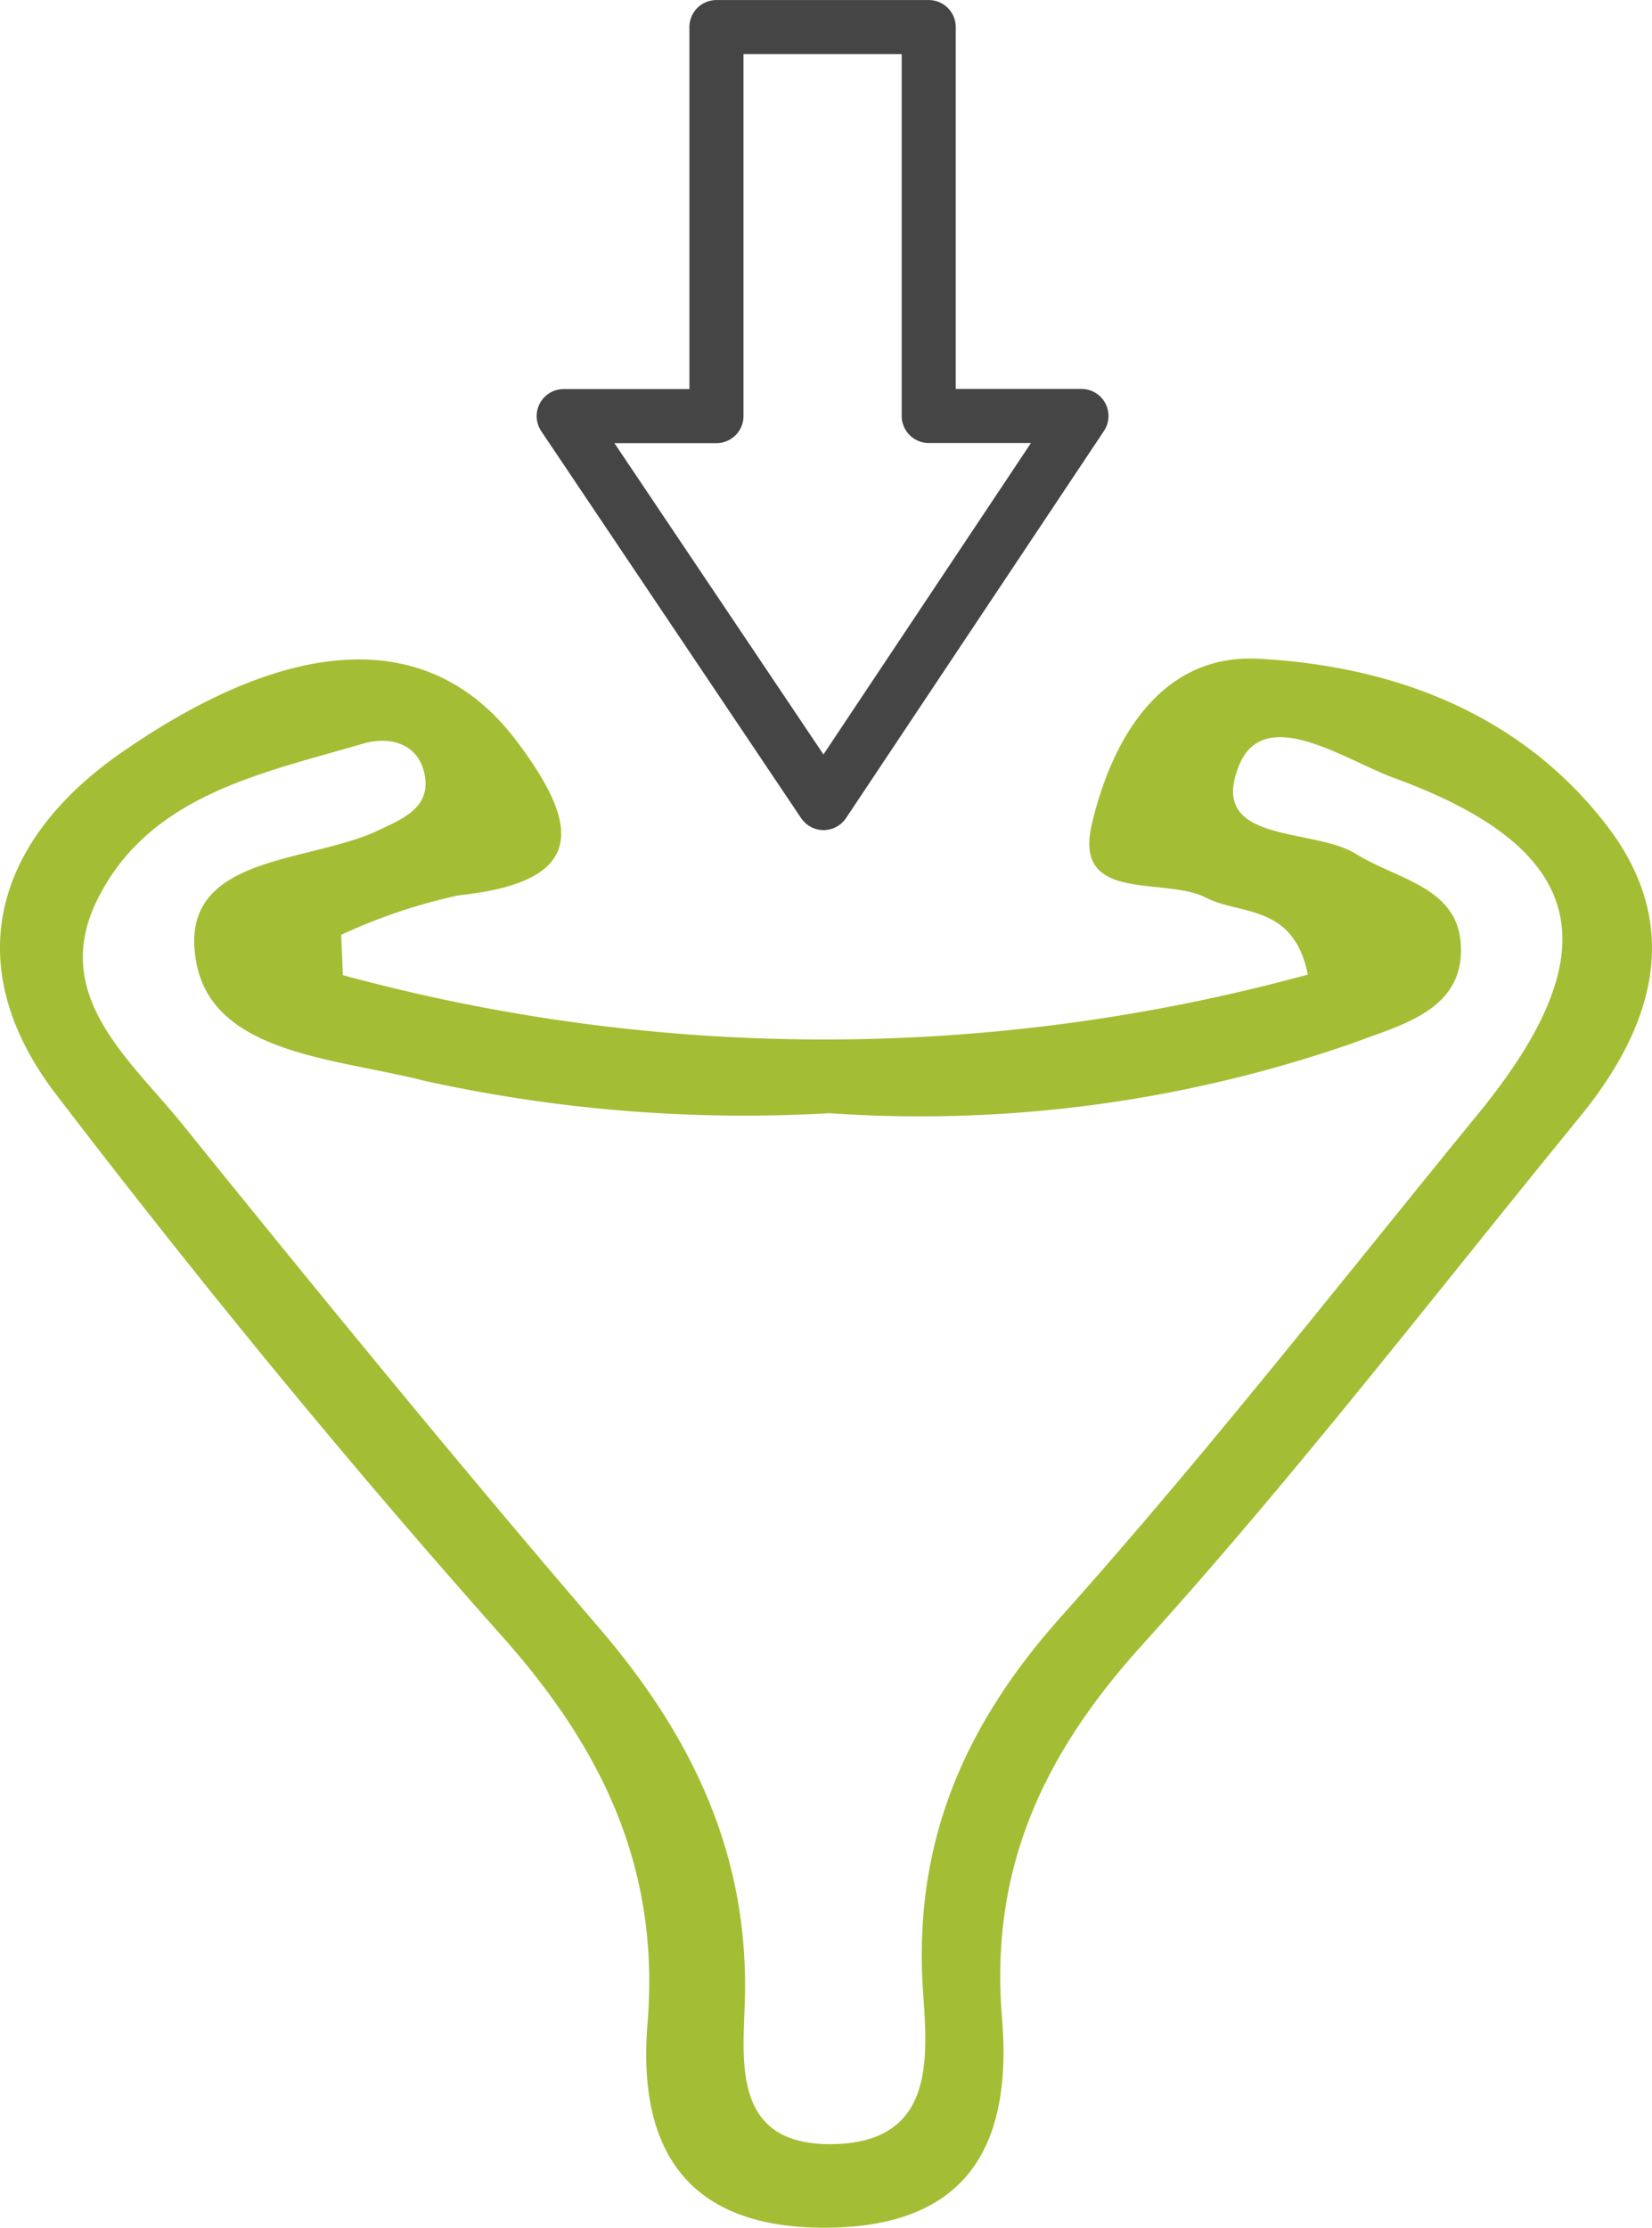
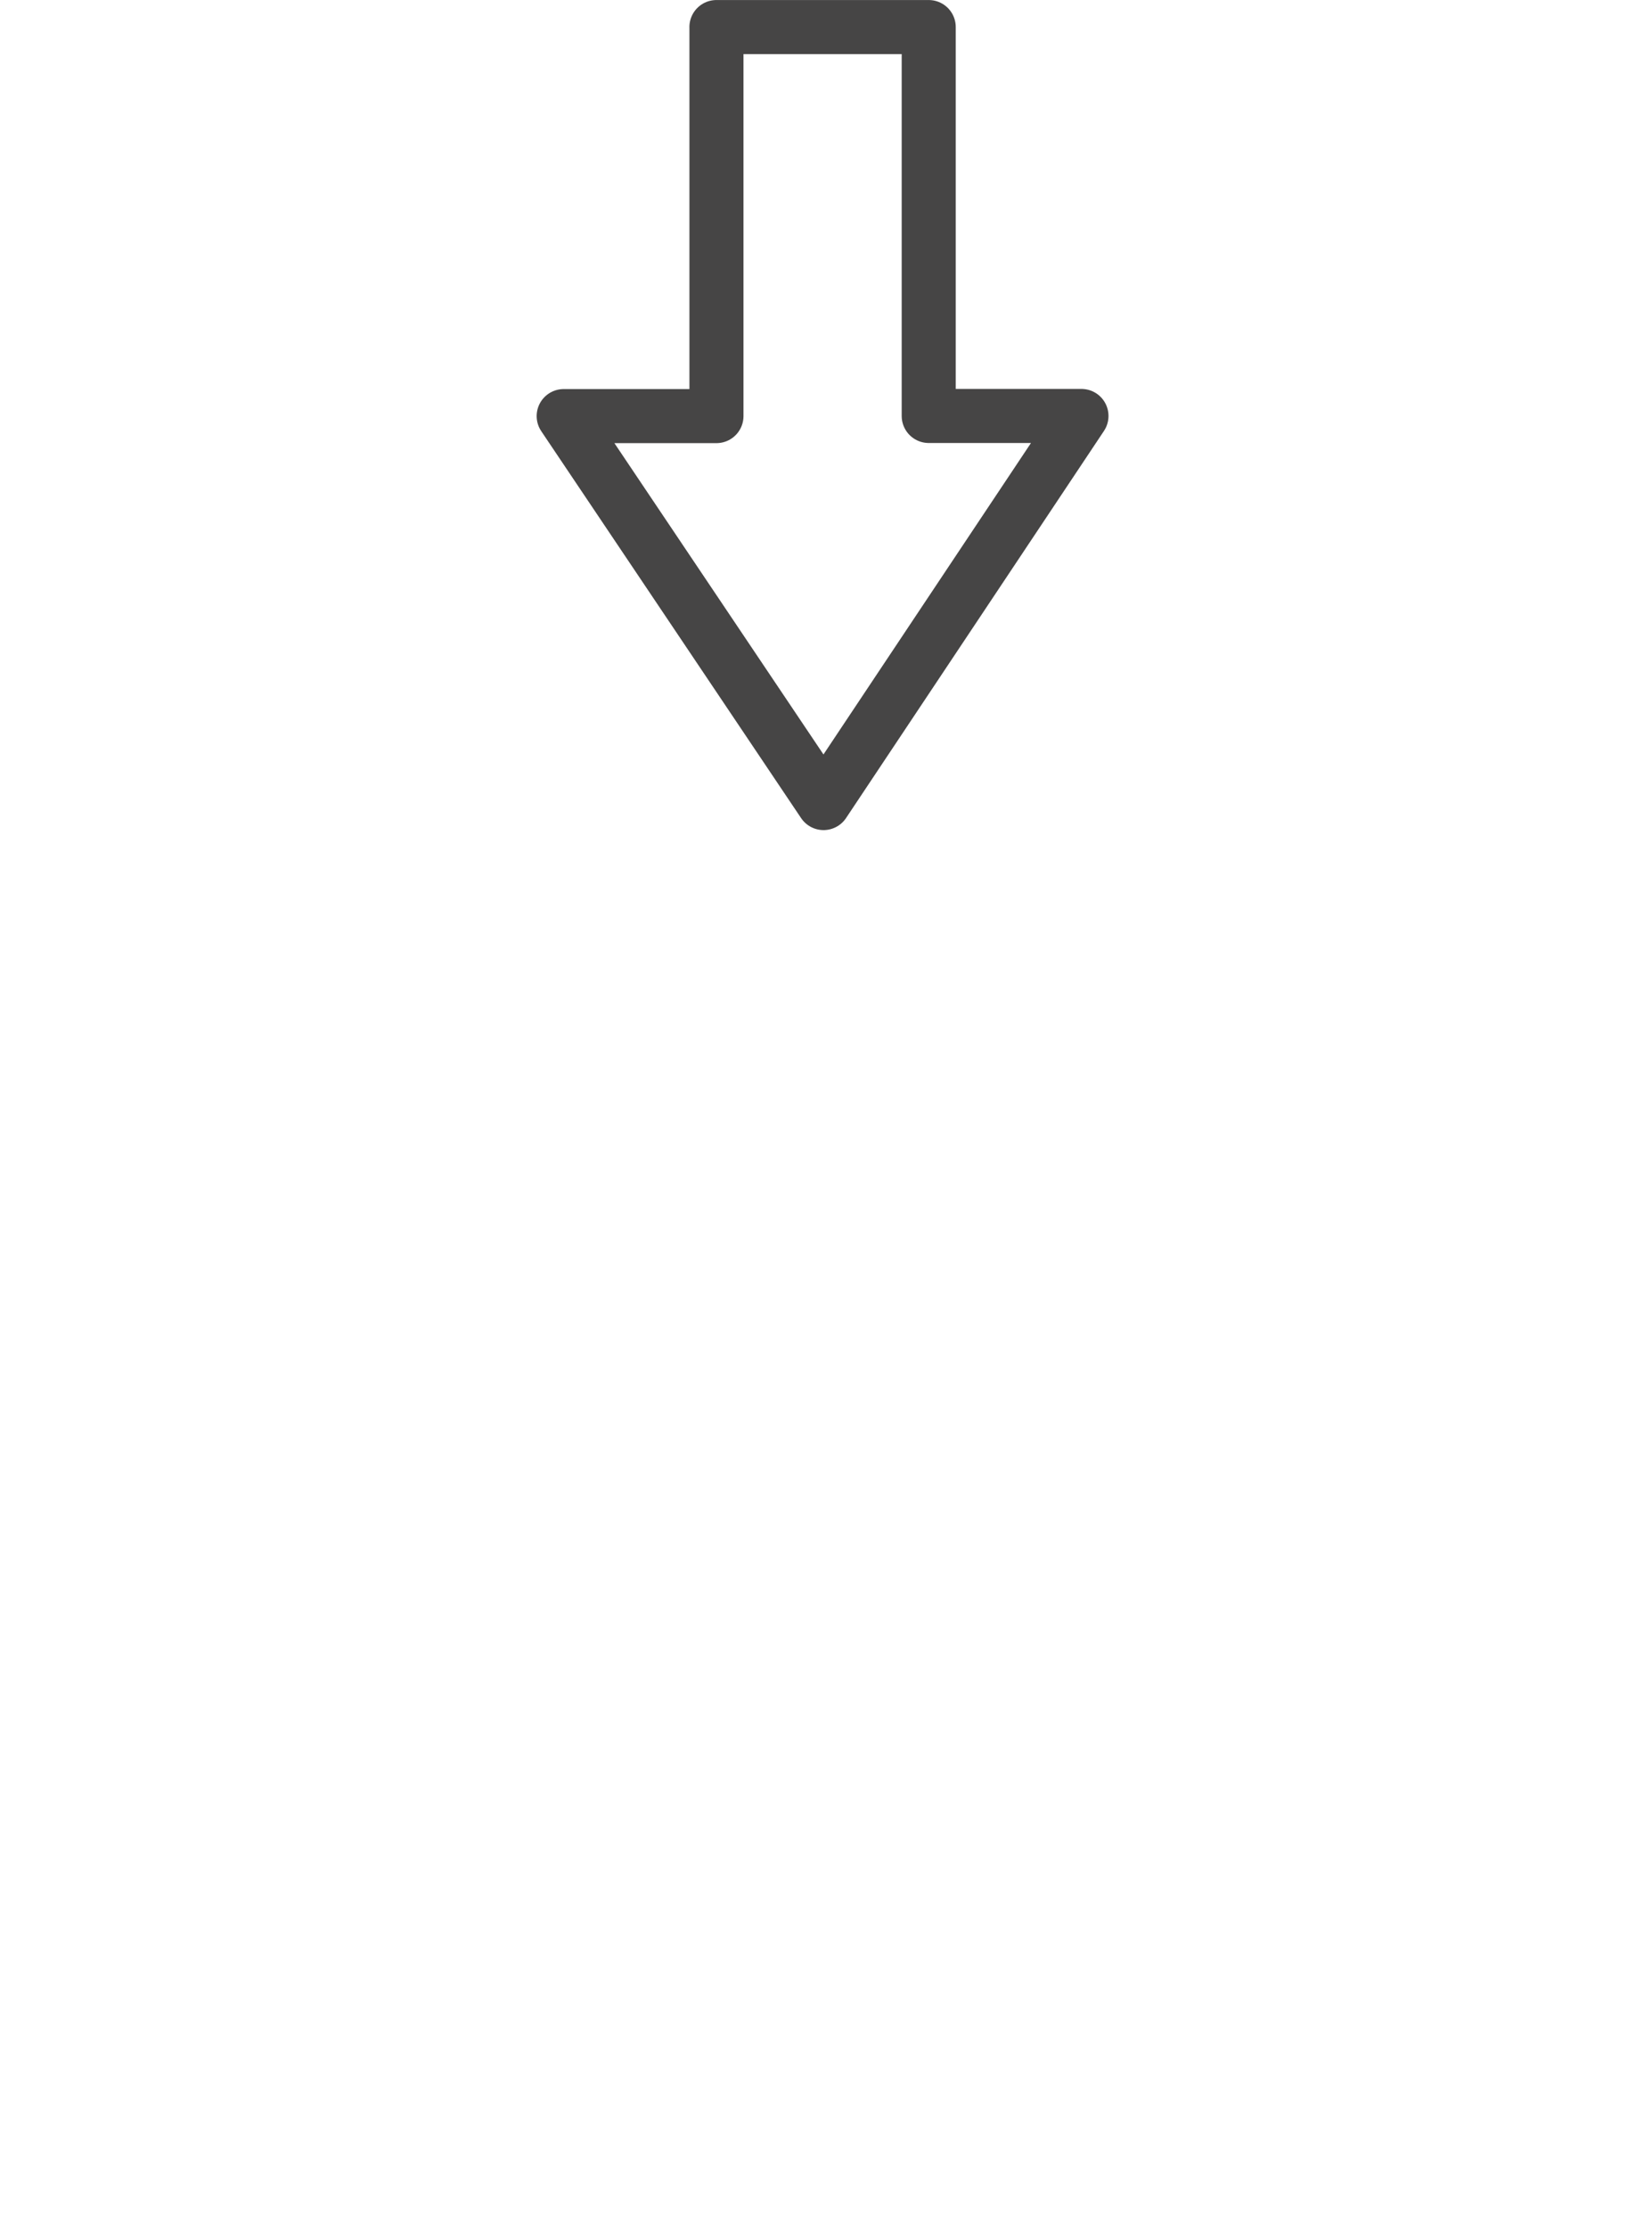
<svg xmlns="http://www.w3.org/2000/svg" width="51.103" height="68.899" viewBox="0 0 51.103 68.899">
  <g id="warehouse" transform="translate(-691 -2391.101)">
-     <path id="Caminho_32202" data-name="Caminho 32202" d="M297.261,463.322a56.719,56.719,0,0,0,29.849-.017c-.442-2.2-2.095-1.834-3.148-2.377-1.29-.666-4.1.191-3.539-2.246s2.013-5.309,5.158-5.145c4.185.218,8.129,1.7,10.789,5.173,2.379,3.106,1.436,6.207-.853,9.006-4.473,5.471-8.79,11.088-13.529,16.32-3.073,3.393-4.72,6.94-4.338,11.539.312,3.762-.918,6.442-5.39,6.487-4.41.043-5.889-2.482-5.576-6.31.392-4.791-1.38-8.485-4.514-12-4.805-5.4-9.393-11.006-13.784-16.745-2.97-3.882-2.013-7.773,2.048-10.584,5.362-3.712,9.582-3.8,12.185-.361,1.985,2.624,2.225,4.371-1.778,4.792a17.136,17.136,0,0,0-3.633,1.222Zm15.046,4.27a46,46,0,0,1-12.517-1c-2.679-.693-6.506-.811-7.056-3.624-.663-3.388,3.4-3.075,5.6-4.114.734-.347,1.637-.691,1.464-1.69s-1.063-1.249-1.918-1c-3.152.924-6.635,1.592-8.229,4.854-1.439,2.943,1.025,4.915,2.632,6.9,4.237,5.247,8.506,10.471,12.9,15.587,2.909,3.39,4.671,7.078,4.509,11.645-.068,1.9-.318,4.339,2.655,4.327,3.214-.014,3.009-2.607,2.863-4.679-.322-4.572,1.224-8.228,4.268-11.635,4.49-5.025,8.648-10.348,12.916-15.57,4.122-5.045,3.378-8.174-2.606-10.365-1.547-.567-4.044-2.321-4.816-.367-.958,2.425,2.294,1.877,3.632,2.715,1.226.768,3.074,1.008,3.23,2.7.2,2.112-1.82,2.575-3.27,3.127A40.683,40.683,0,0,1,312.307,467.592Z" transform="translate(404.346 1957.938)" fill="#a3be34" />
    <path id="Caminho_32203" data-name="Caminho 32203" d="M308.816,434h6.567v12.028h4.725L312.13,458l-8.039-11.968h4.726V434Z" transform="translate(404.346 1957.938)" fill="none" stroke="#464545" stroke-linecap="round" stroke-linejoin="round" stroke-width="1.672" />
  </g>
</svg>